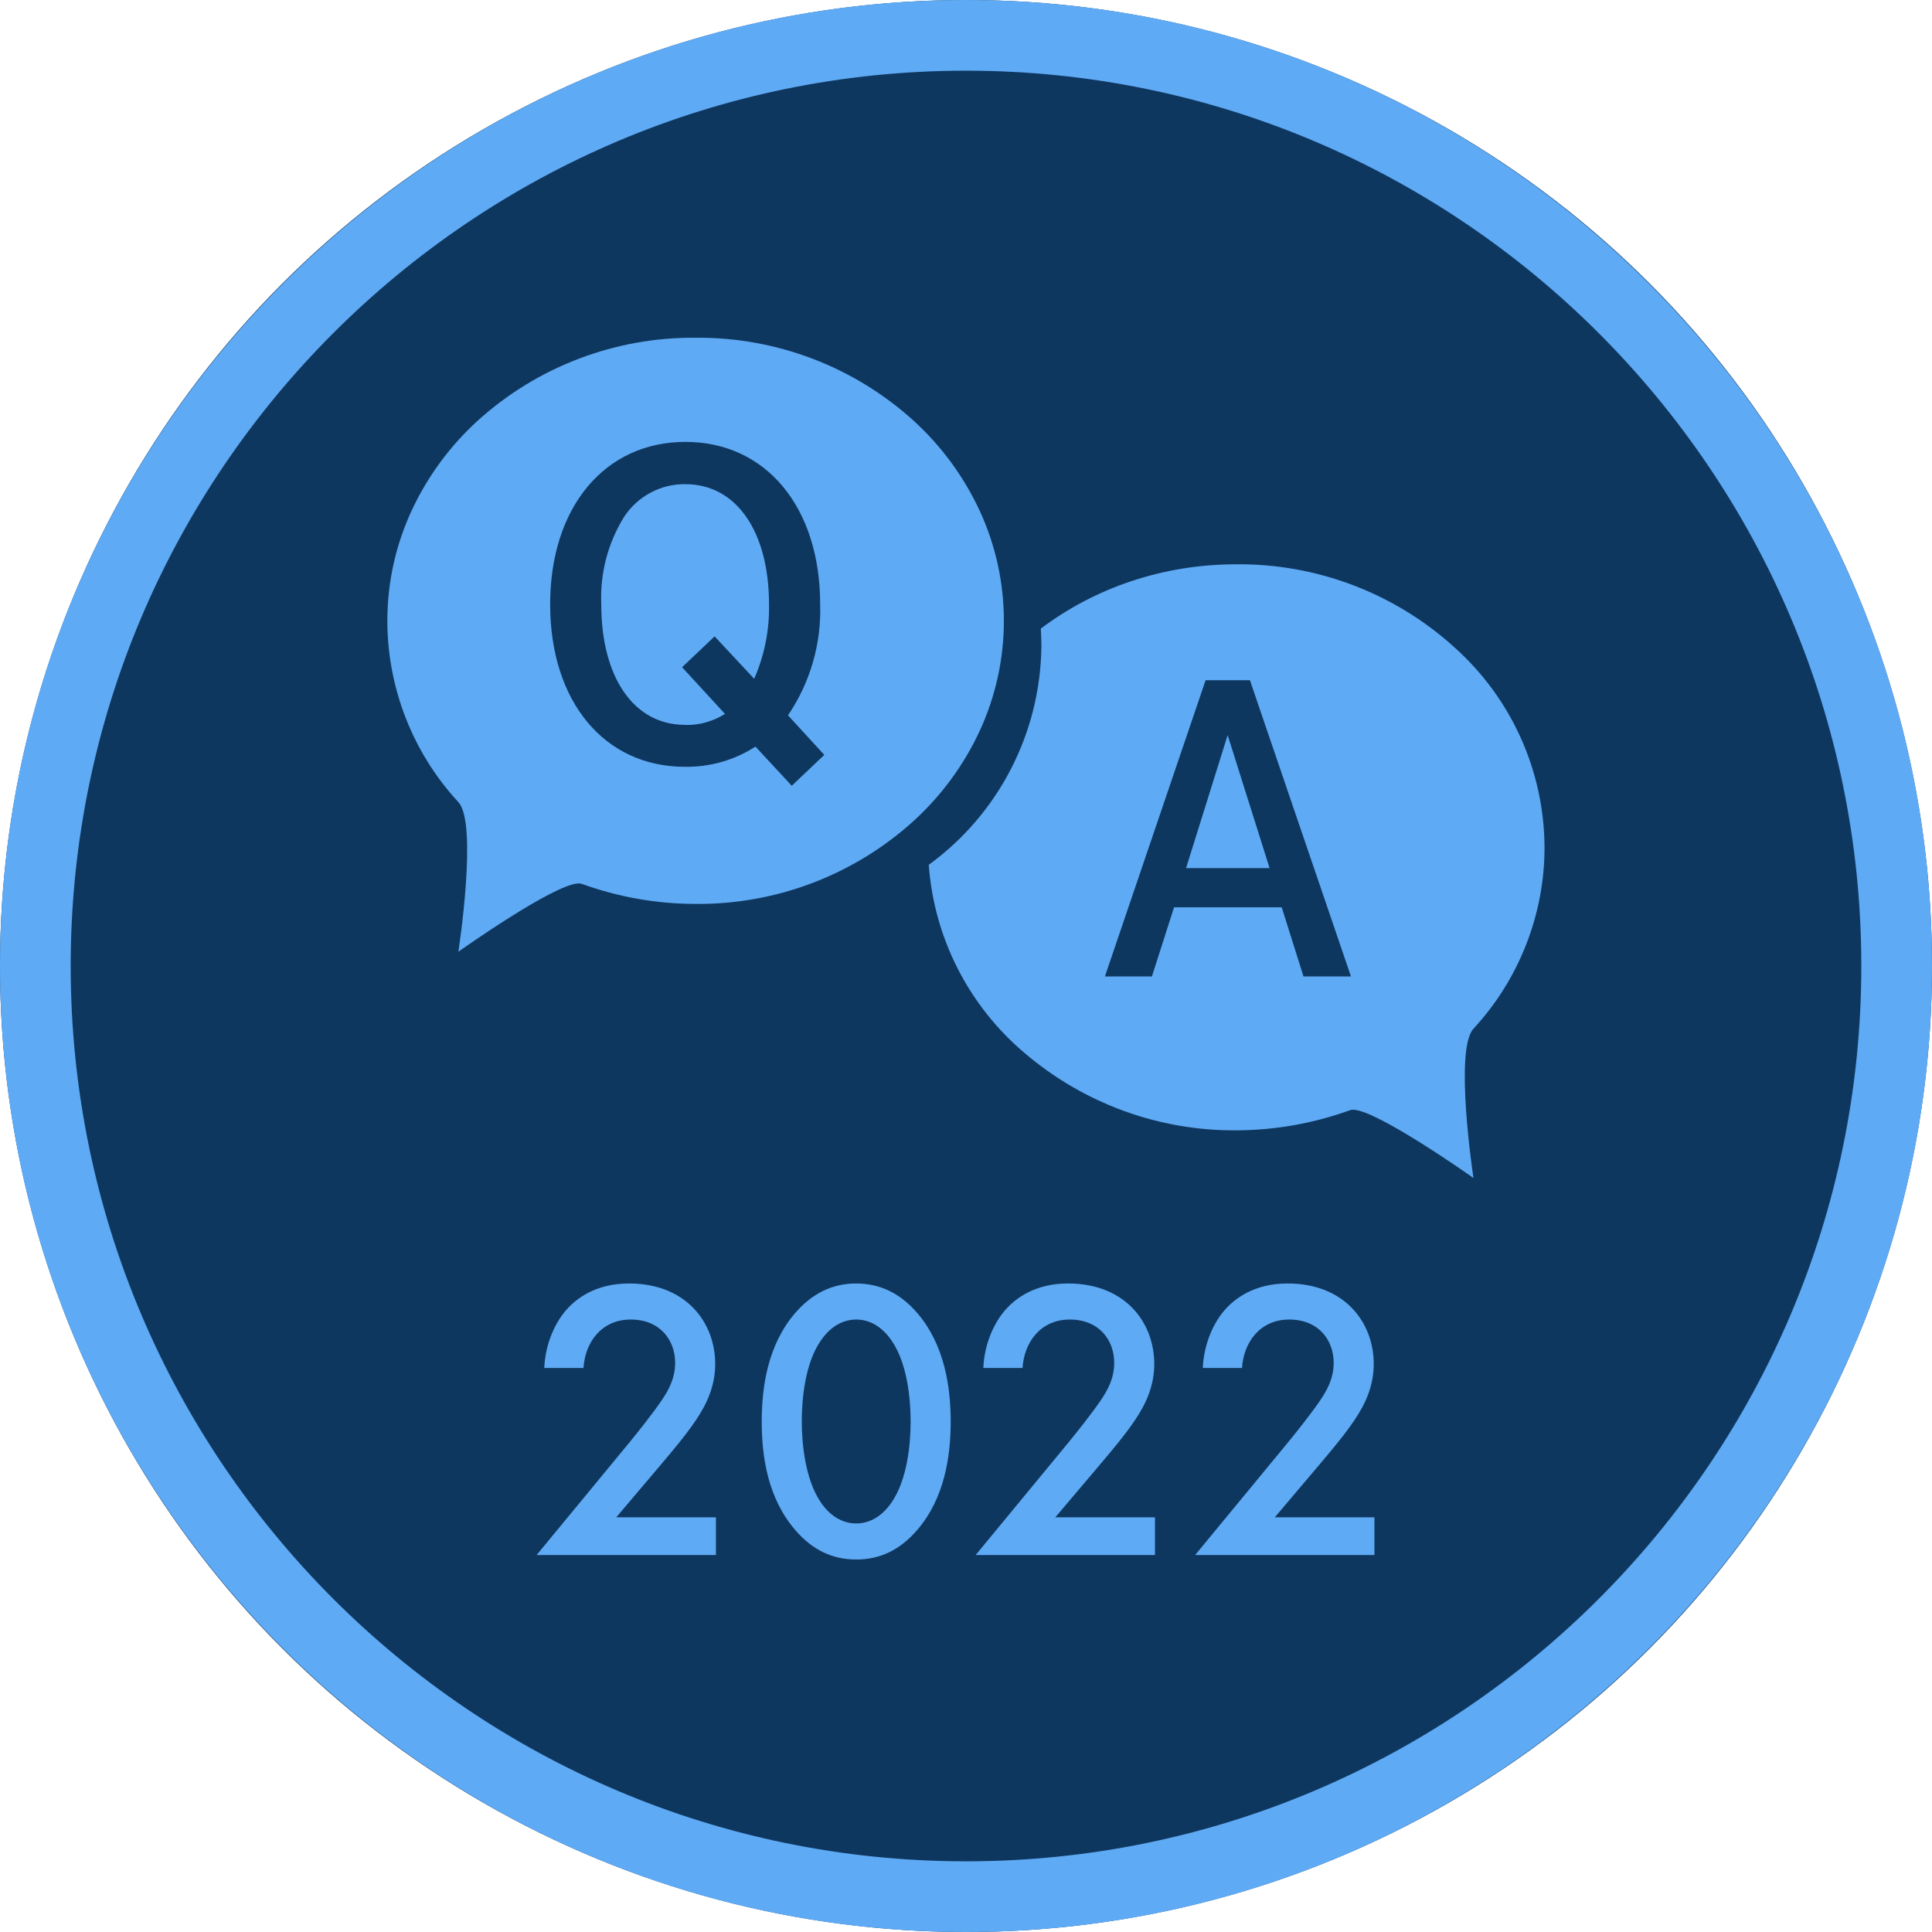
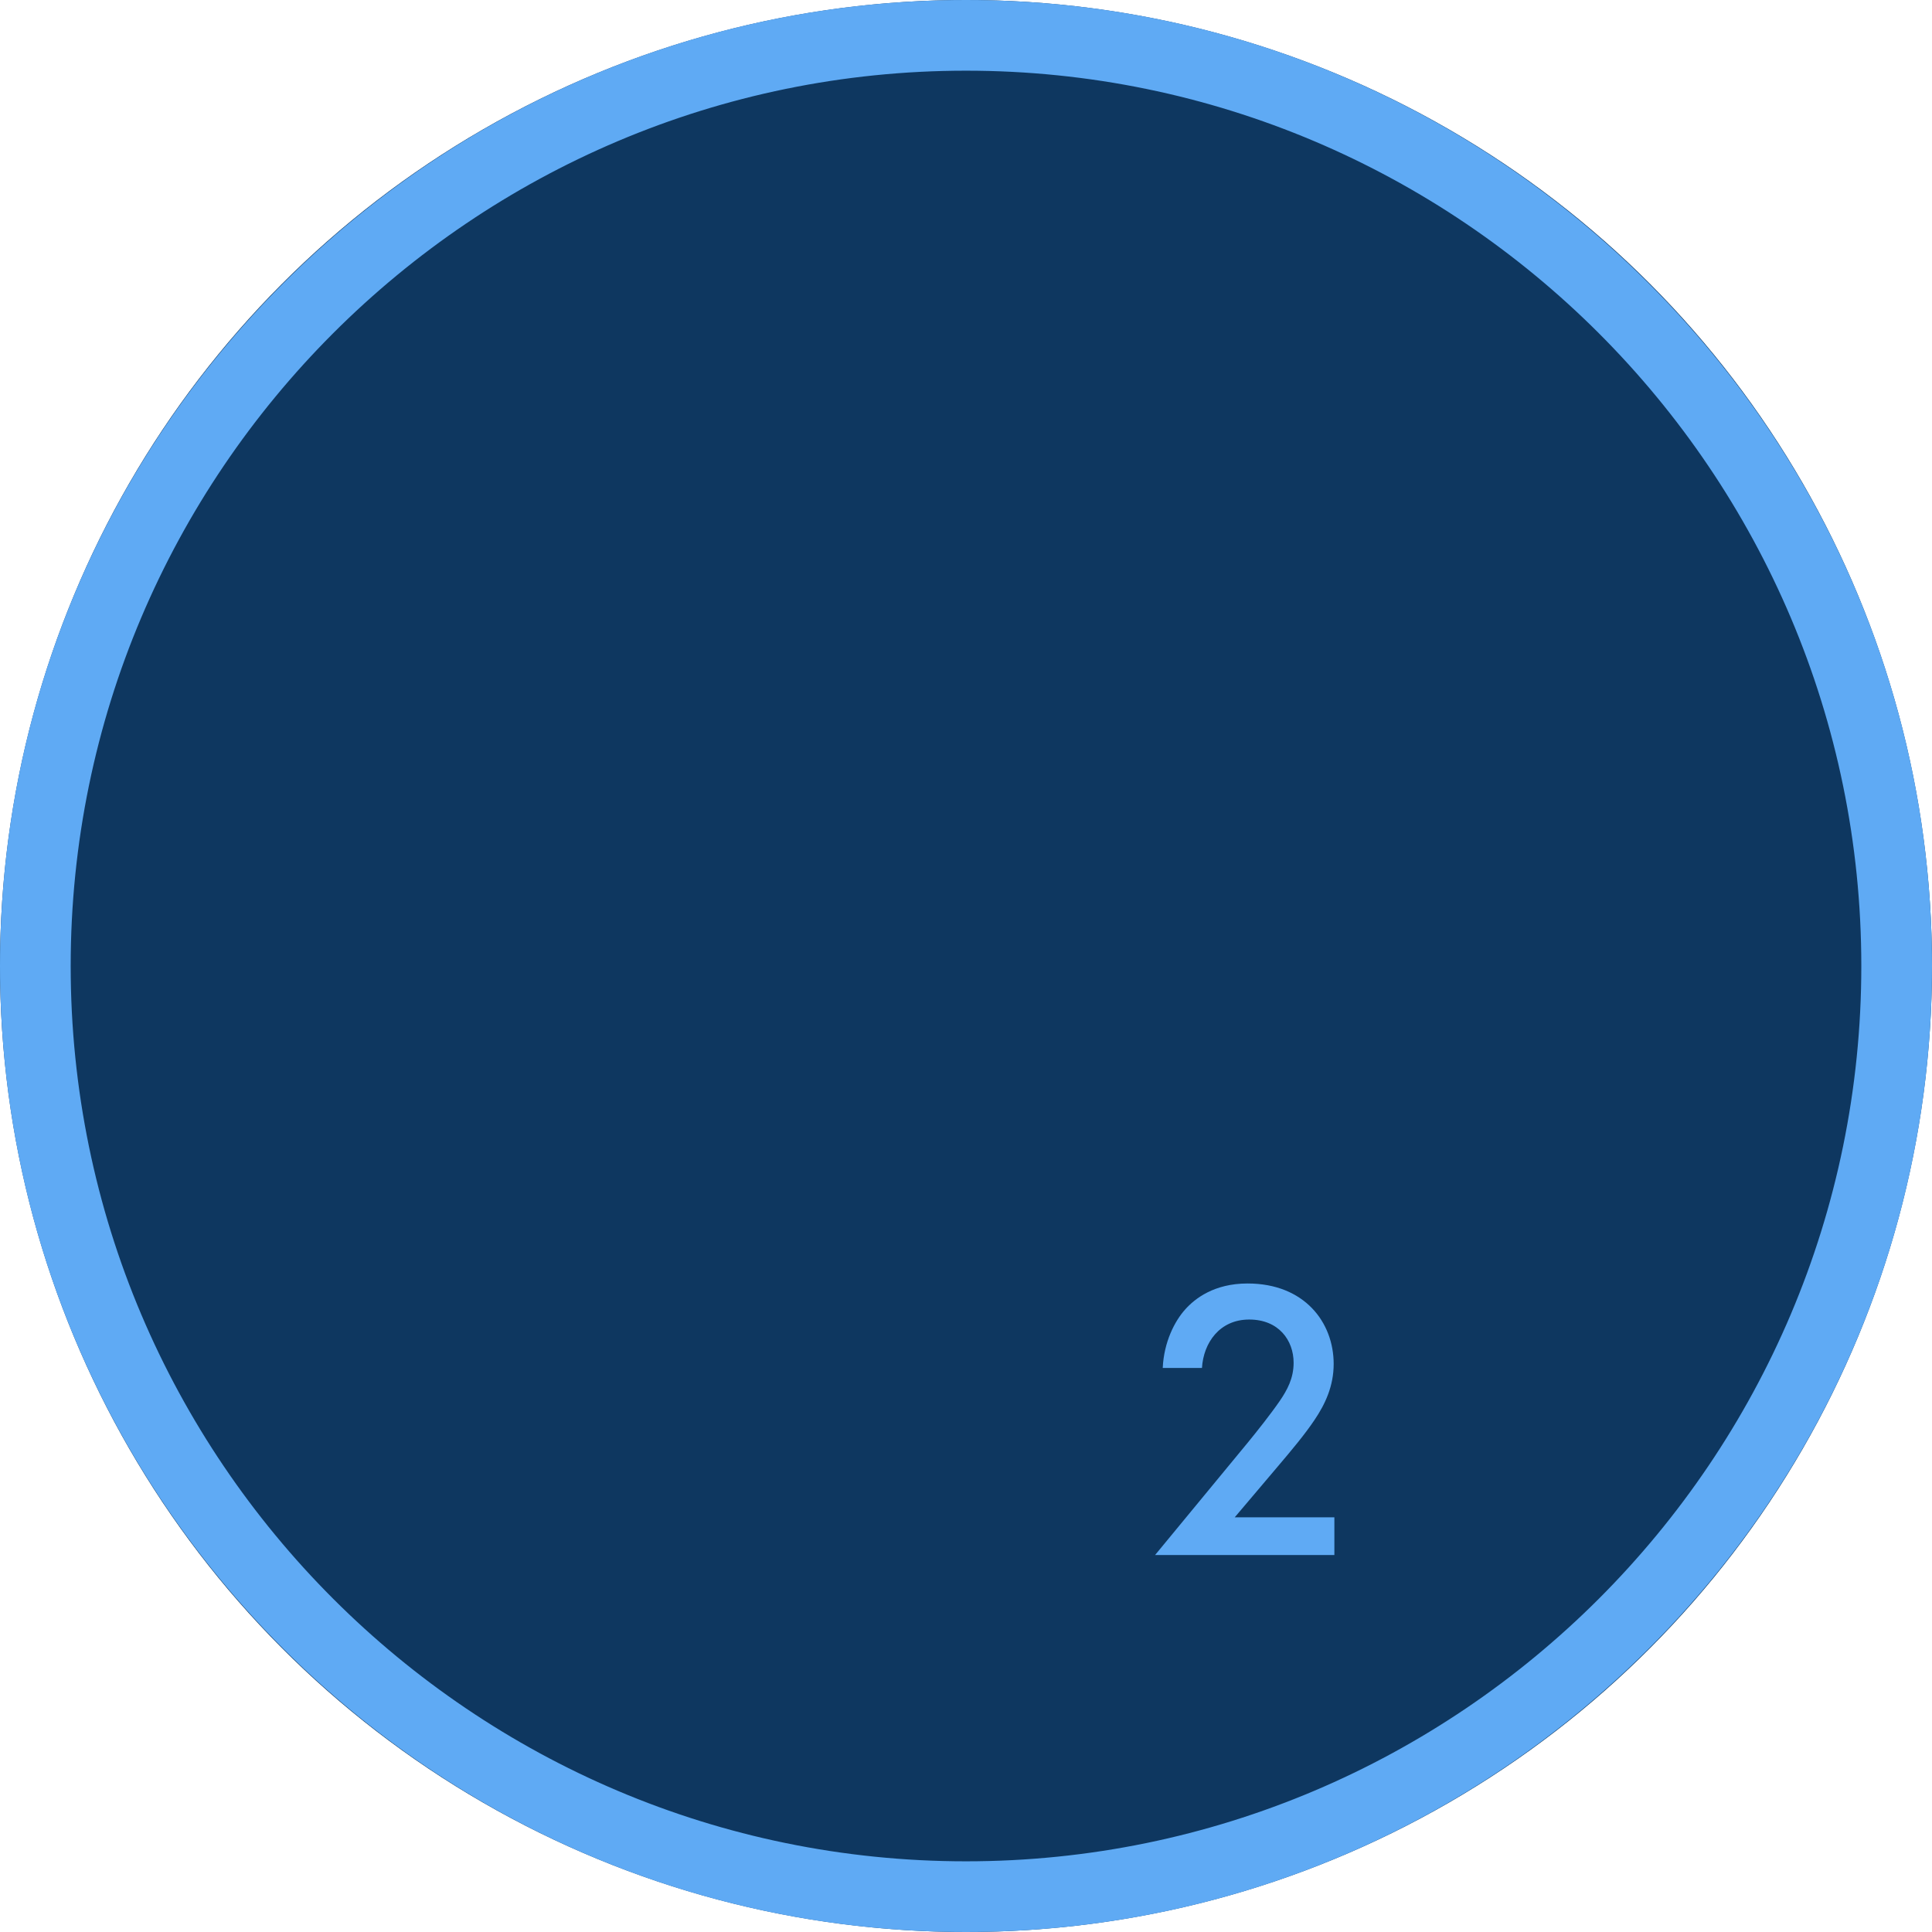
<svg xmlns="http://www.w3.org/2000/svg" id="_レイヤー_2" data-name="レイヤー 2" viewBox="0 0 164 164">
  <defs>
    <style>
      .cls-1 {
        isolation: isolate;
      }

      .cls-2 {
        fill: #0e3760;
      }

      .cls-3 {
        fill: #5faaf4;
      }
    </style>
  </defs>
  <g id="Lサイズ">
    <g id="_2022" data-name="2022">
      <g id="_2022_badge_164px_qa" data-name="2022_badge_164px_qa">
        <g id="_背景" data-name="背景">
          <circle class="cls-2" cx="82" cy="82" r="82" />
          <path class="cls-3" d="m82,164C36.79,164,0,127.22,0,82S36.79,0,82,0s82,36.79,82,82-36.79,82-82,82Zm0-158C40.09,6,6,40.09,6,82s34.09,76,76,76,76-34.09,76-76S123.91,6,82,6Z" />
        </g>
        <g id="_テキスト" data-name="テキスト">
          <g class="cls-1">
-             <path class="cls-3" d="m60.78,132h-15.23l7.85-9.52c.78-.95,1.97-2.45,2.72-3.54.65-.95,1.19-1.94,1.19-3.26,0-1.9-1.26-3.67-3.77-3.67s-3.88,1.97-4.01,4.11h-3.33c.1-2.21,1.02-3.98,1.9-4.96.82-.92,2.45-2.21,5.3-2.21,4.83,0,7.31,3.3,7.31,6.83,0,1.87-.71,3.4-1.63,4.76-.82,1.22-1.87,2.48-3.23,4.08l-3.54,4.18h8.46v3.2Z" />
-             <path class="cls-3" d="m67.55,129.93c-2.38-2.72-2.89-6.29-2.89-9.25s.51-6.56,2.89-9.28c1.43-1.63,3.13-2.45,5.13-2.45s3.71.82,5.13,2.45c2.38,2.72,2.89,6.36,2.89,9.28s-.51,6.53-2.89,9.25c-1.43,1.63-3.09,2.45-5.13,2.45s-3.71-.82-5.13-2.45Zm2.07-16.05c-1.26,1.87-1.56,4.79-1.56,6.77s.31,4.9,1.56,6.8c.99,1.5,2.18,1.87,3.06,1.87s2.07-.37,3.06-1.87c1.26-1.9,1.56-4.79,1.56-6.8s-.31-4.9-1.56-6.77c-.99-1.5-2.18-1.87-3.06-1.87s-2.07.37-3.06,1.87Z" />
-             <path class="cls-3" d="m98.05,132h-15.23l7.85-9.52c.78-.95,1.97-2.45,2.72-3.54.65-.95,1.19-1.94,1.19-3.26,0-1.9-1.26-3.67-3.77-3.67s-3.88,1.97-4.01,4.11h-3.33c.1-2.21,1.02-3.98,1.9-4.96.82-.92,2.45-2.21,5.3-2.21,4.83,0,7.31,3.3,7.31,6.83,0,1.87-.71,3.4-1.63,4.76-.82,1.22-1.87,2.48-3.23,4.08l-3.54,4.18h8.46v3.2Z" />
-             <path class="cls-3" d="m116.68,132h-15.23l7.85-9.52c.78-.95,1.97-2.45,2.72-3.54.65-.95,1.19-1.94,1.19-3.26,0-1.9-1.26-3.67-3.77-3.67s-3.88,1.97-4.01,4.11h-3.33c.1-2.21,1.02-3.98,1.9-4.96.82-.92,2.45-2.21,5.3-2.21,4.83,0,7.31,3.3,7.31,6.83,0,1.87-.71,3.4-1.63,4.76-.82,1.22-1.87,2.48-3.23,4.08l-3.54,4.18h8.46v3.2Z" />
+             <path class="cls-3" d="m98.05,132l7.85-9.52c.78-.95,1.97-2.45,2.72-3.54.65-.95,1.19-1.94,1.19-3.26,0-1.9-1.26-3.67-3.77-3.67s-3.88,1.97-4.01,4.11h-3.33c.1-2.21,1.02-3.98,1.9-4.96.82-.92,2.45-2.21,5.3-2.21,4.83,0,7.31,3.3,7.31,6.83,0,1.87-.71,3.4-1.63,4.76-.82,1.22-1.87,2.48-3.23,4.08l-3.54,4.18h8.46v3.2Z" />
          </g>
        </g>
        <g id="_イラスト" data-name="イラスト">
-           <path id="_中マド_2-2" data-name="中マド 2-2" class="cls-3" d="m125.08,100h0c-.08-.06-8.19-5.8-10.23-5.8-.08,0-.17.01-.25.04-3.1,1.12-6.36,1.7-9.65,1.71-6.58.05-12.95-2.28-17.96-6.55-4.76-4.02-7.7-9.78-8.15-15.99,5.95-4.33,9.49-11.22,9.56-18.57,0-.49-.02-.99-.05-1.48,2.31-1.74,4.89-3.09,7.63-4.01,2.89-.97,5.92-1.45,8.97-1.45,6.83-.06,13.44,2.45,18.5,7.04,4.84,4.32,7.63,10.49,7.66,16.99,0,5.7-2.16,11.2-6.03,15.39-1.63,1.76-.07,12.24,0,12.69h0s0,0,0,0Zm-25.42-22.98h9.14l1.85,5.87h4.03l-8.58-25.15h-3.76l-8.55,25.15h3.99l1.88-5.87Zm8.12-3.33h-7.1l3.53-11.29,3.56,11.29h0Z" />
-           <path id="_中マド_1-2" data-name="中マド 1-2" class="cls-3" d="m38.91,80.78h0c.02-.11,1.67-10.89,0-12.69-3.87-4.19-6.02-9.68-6.03-15.39,0-3.23.7-6.42,2.06-9.35,1.34-2.89,3.25-5.49,5.61-7.64,5.06-4.58,11.67-7.1,18.5-7.04,6.83-.06,13.44,2.45,18.5,7.04,2.36,2.15,4.26,4.74,5.61,7.64,2.74,5.93,2.74,12.77,0,18.7-1.34,2.89-3.25,5.49-5.61,7.64-5.06,4.59-11.67,7.1-18.5,7.04-3.29,0-6.56-.58-9.66-1.7-.08-.03-.16-.04-.25-.04-2.07,0-10.15,5.74-10.23,5.8h0Zm25.22-17.4h0l3.08,3.32,2.76-2.62-3.08-3.36c1.88-2.77,2.84-6.07,2.73-9.42,0-8.25-4.6-13.79-11.44-13.79s-11.48,5.54-11.48,13.79,4.6,13.79,11.44,13.79c2.12.03,4.2-.56,5.98-1.71h0Zm-5.99-1.85c-4.32,0-7.1-4.01-7.1-10.22-.12-2.62.56-5.22,1.94-7.44,1.15-1.75,3.11-2.8,5.2-2.77,4.32,0,7.1,4.01,7.1,10.22.04,2.17-.39,4.31-1.26,6.3l-3.36-3.6-2.76,2.62,3.64,3.96c-1.01.64-2.19.97-3.39.94h0Z" />
-         </g>
+           </g>
      </g>
    </g>
  </g>
</svg>